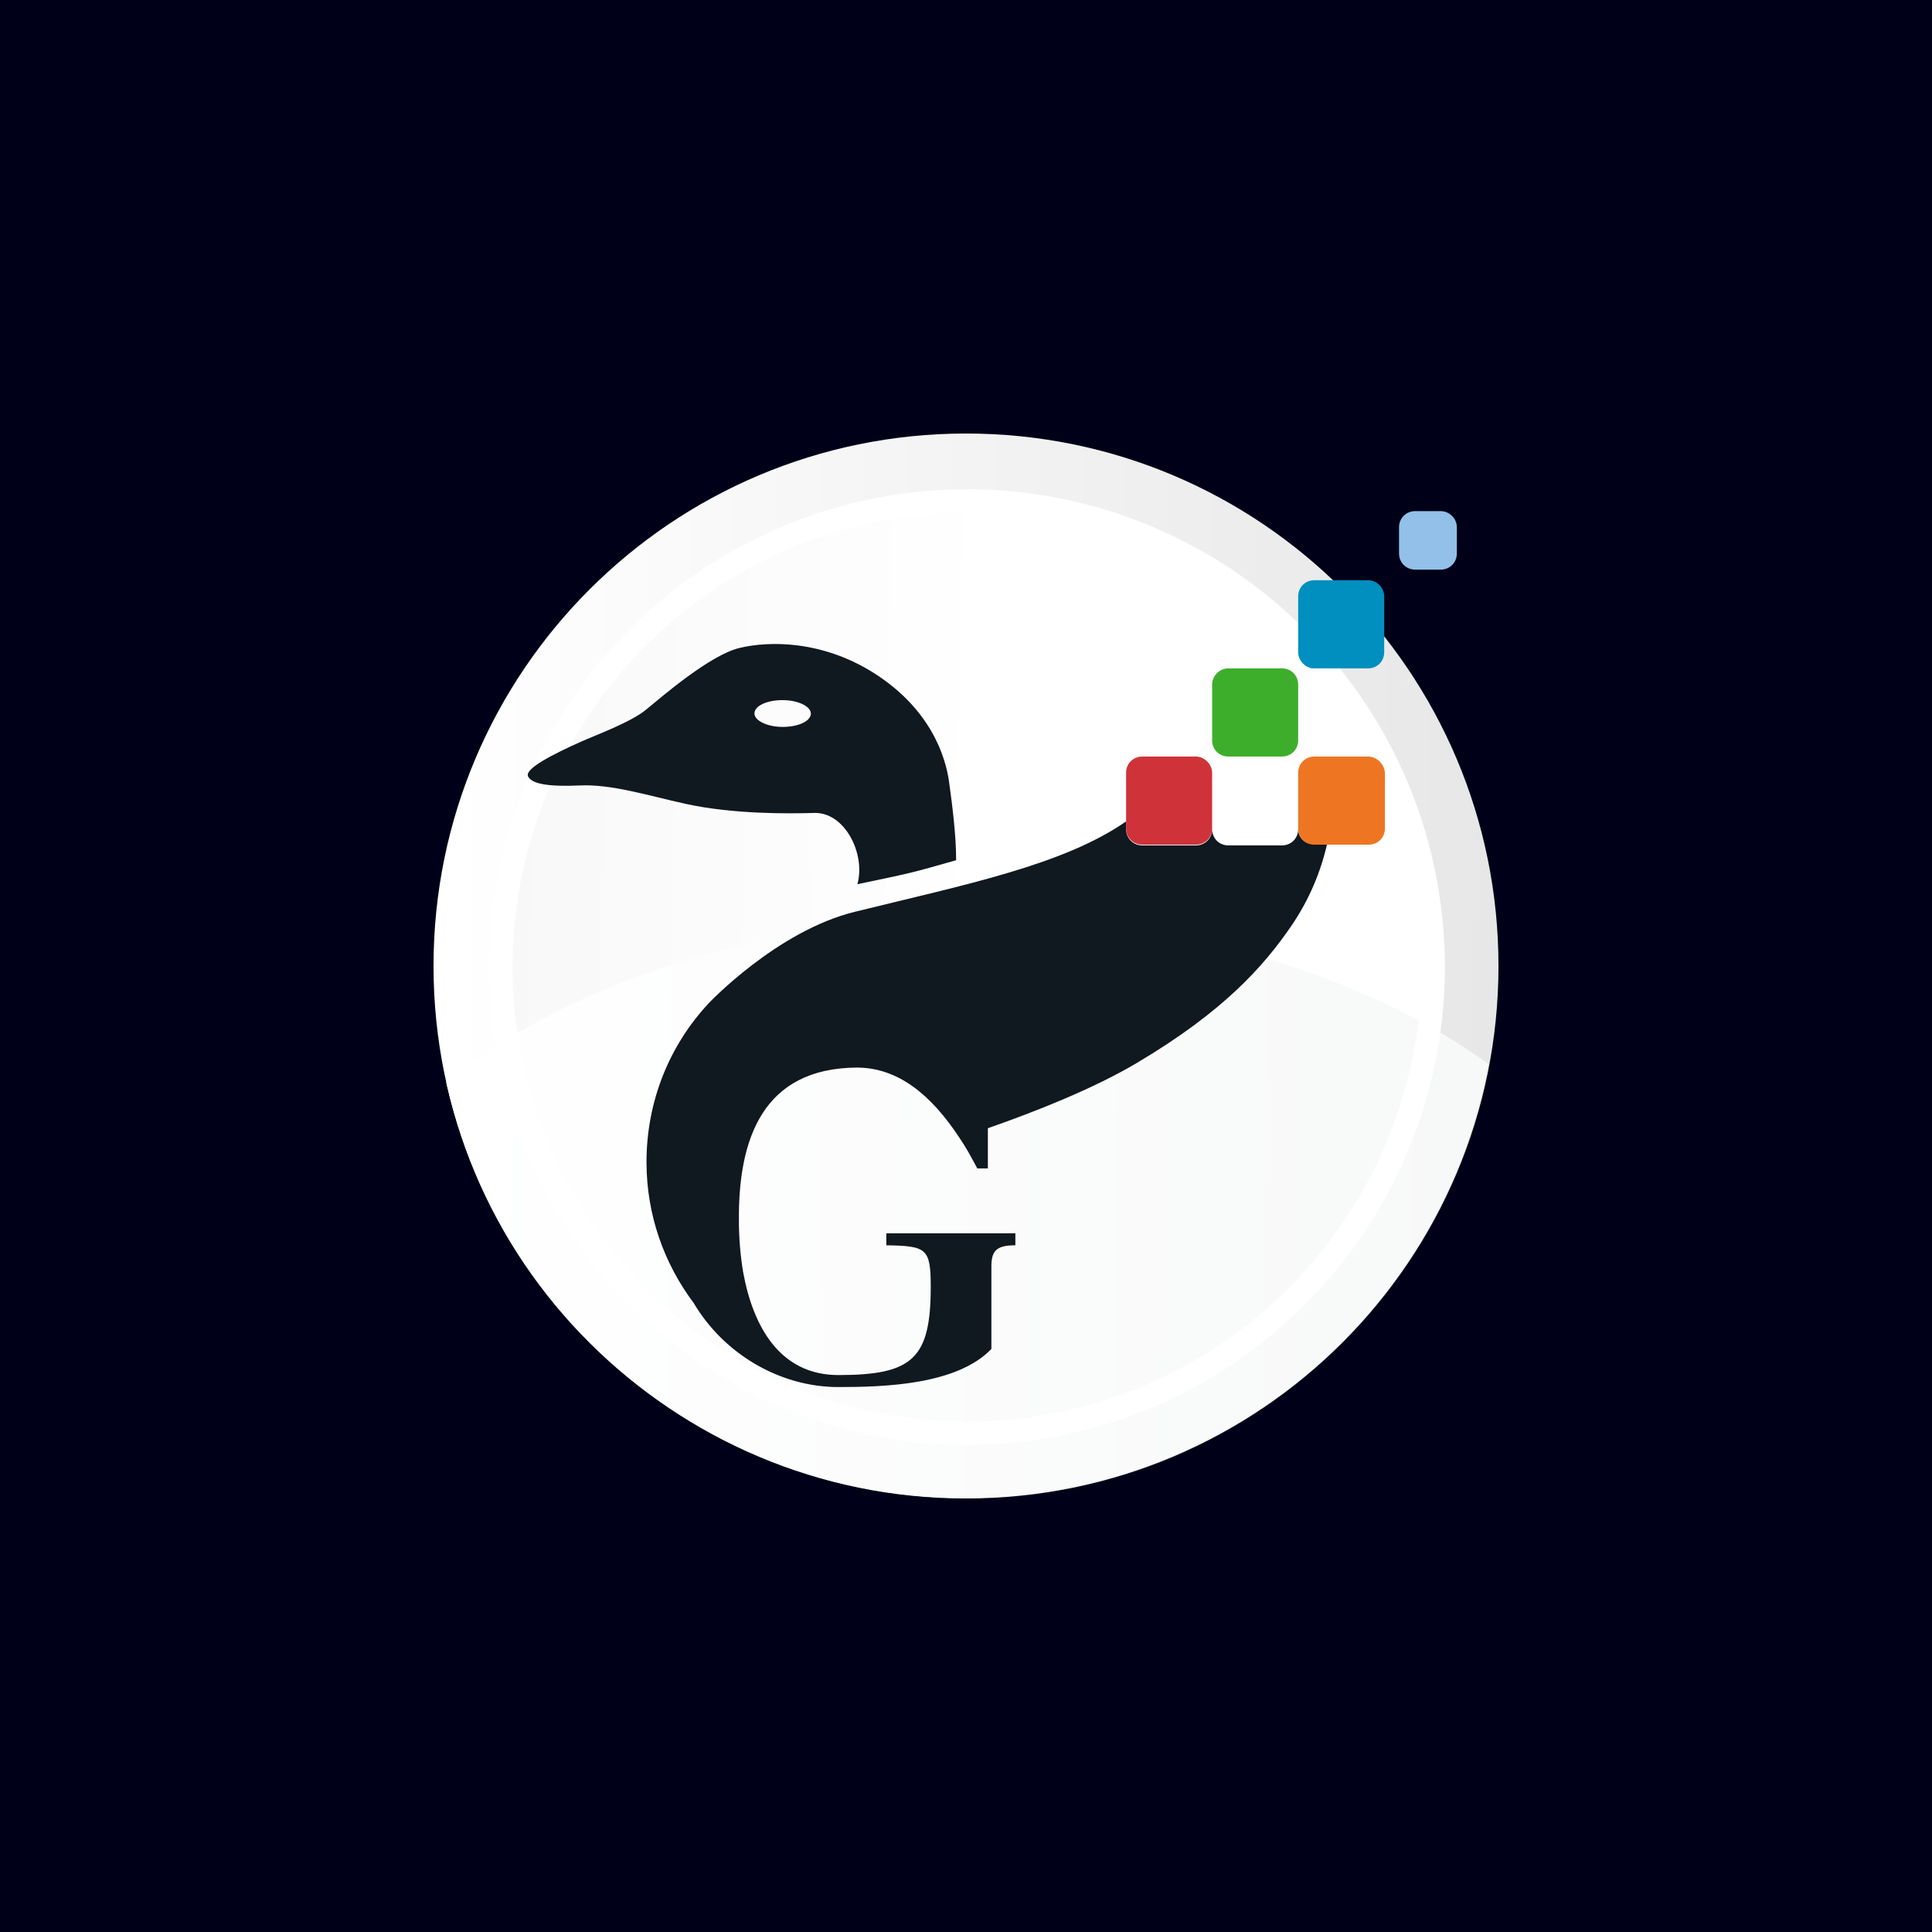
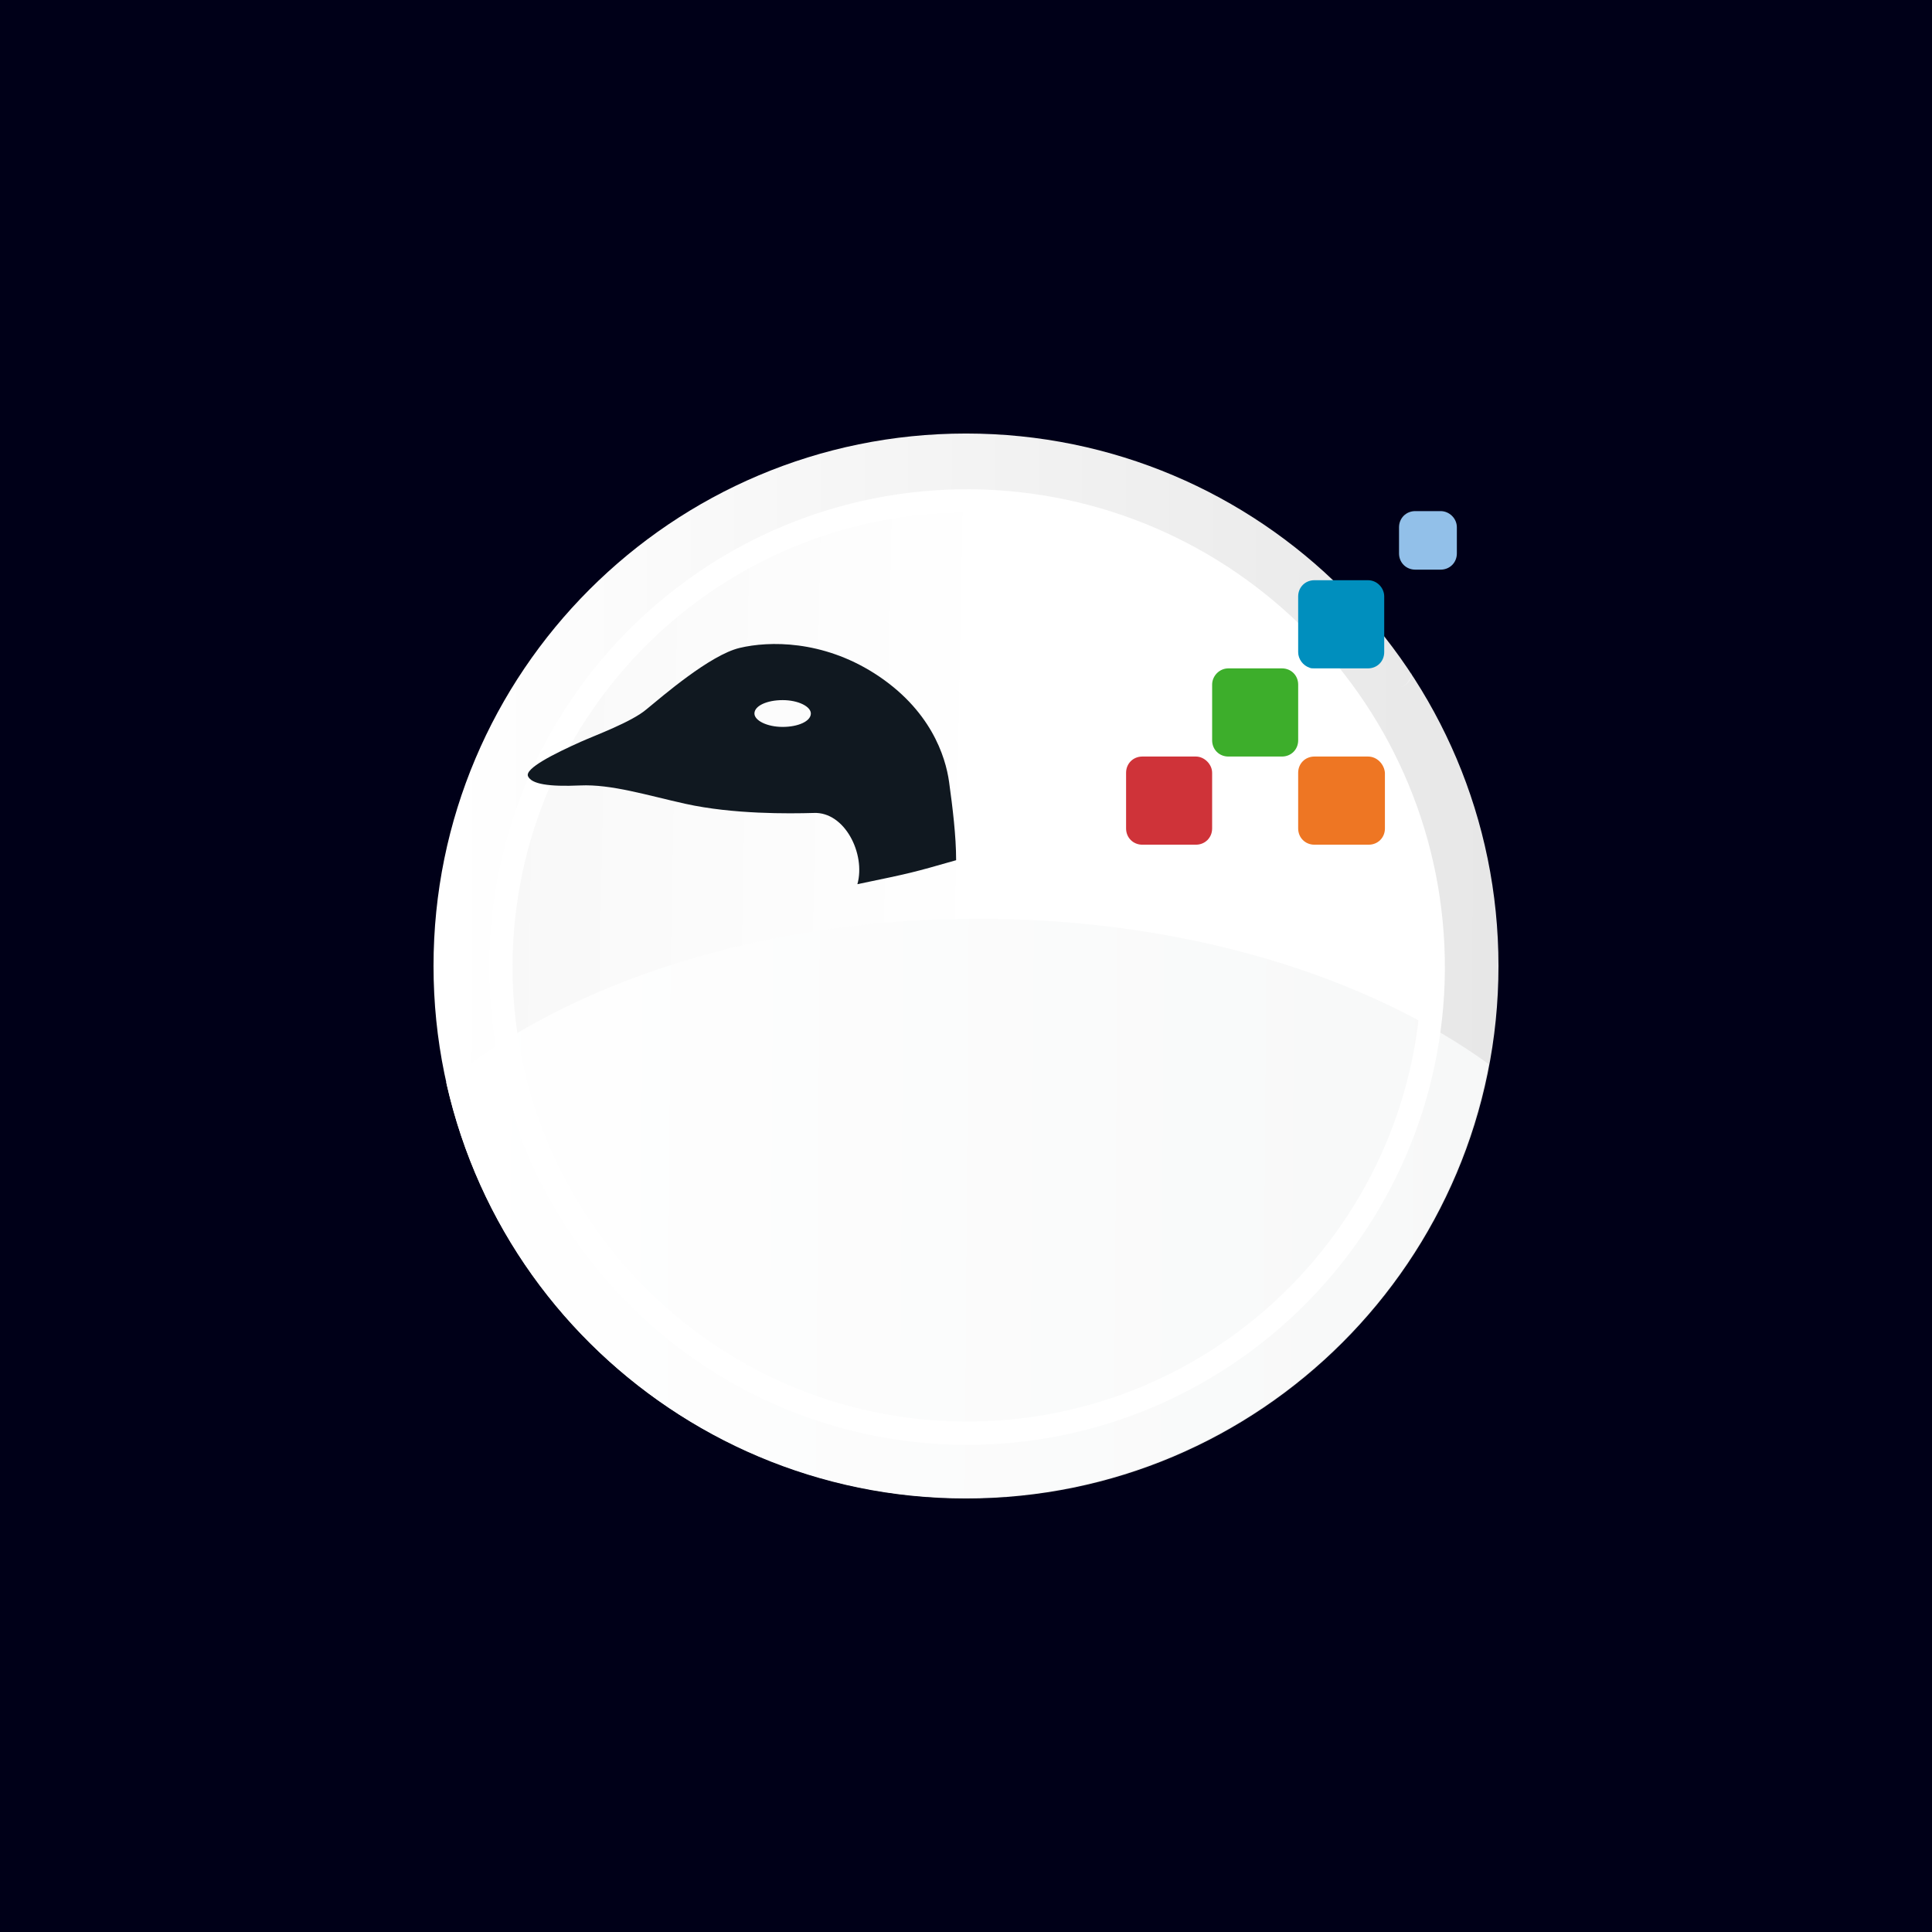
<svg xmlns="http://www.w3.org/2000/svg" width="410" height="410" viewBox="0 0 410 410" fill="none">
  <rect width="410" height="410" fill="#000018" />
  <g clip-path="url(#clip0_1228_372)">
    <path d="M205 318C267.408 318 318 267.408 318 205C318 142.592 267.408 92 205 92C142.592 92 92 142.592 92 205C92 267.408 142.592 318 205 318Z" fill="url(#paint0_linear_1228_372)" />
    <path d="M205.448 304.979C259.921 304.979 304.08 260.82 304.08 206.347C304.08 151.874 259.921 107.715 205.448 107.715C150.975 107.715 106.816 151.874 106.816 206.347C106.816 260.82 150.975 304.979 205.448 304.979Z" fill="url(#paint1_linear_1228_372)" />
    <path d="M315.906 225.804C290.013 207.095 251.848 195.271 209.192 194.972C162.495 194.673 120.887 208.293 94.695 229.695C108.315 290.611 168.781 328.776 229.547 315.156C273.699 305.278 307.674 270.106 315.906 225.804Z" fill="url(#paint2_linear_1228_372)" />
    <path d="M204.553 306.625C148.577 306.176 103.526 260.527 103.826 204.551C104.275 148.575 149.924 103.524 205.9 103.824C261.876 104.273 306.926 149.922 306.627 205.898C306.178 261.874 260.529 306.924 204.553 306.625ZM205.9 108.763C152.618 108.463 109.214 151.269 108.765 204.551C108.465 257.833 151.271 301.237 204.553 301.686C257.835 301.985 301.239 259.18 301.688 205.898C301.987 152.616 259.182 109.212 205.9 108.763Z" fill="white" />
    <path d="M296.449 145.881H285.972C285.673 145.881 285.374 145.731 285.074 145.731C285.374 145.881 285.673 145.881 285.972 145.881H296.449C298.095 145.881 299.592 144.534 299.592 142.738C299.442 144.534 298.095 145.881 296.449 145.881Z" fill="white" />
    <path d="M305.725 108.464H300.337C298.391 108.464 296.895 109.961 296.895 111.906V117.444C296.895 119.39 298.391 120.886 300.337 120.886H305.725C307.671 120.886 309.167 119.39 309.167 117.444V111.906C309.167 109.961 307.521 108.464 305.725 108.464Z" fill="#92C0E9" />
-     <path d="M275.493 175.965C275.493 177.91 273.997 179.407 272.051 179.407H260.676C258.73 179.407 257.234 177.91 257.234 175.965C257.234 177.91 255.737 179.407 253.791 179.407H242.416C240.471 179.407 238.974 177.91 238.974 175.965V174.318C225.654 183.598 204.55 187.789 181.501 193.476C164.888 197.517 150.37 212.933 150.37 212.933C142.138 221.763 137.199 233.587 137.199 246.608C137.199 257.834 140.941 268.161 147.227 276.542C153.513 287.169 165.337 294.353 177.909 294.353C187.638 294.353 203.054 293.904 210.387 286.271V268.759C210.387 265.467 211.435 264.269 215.476 264.269V261.725H188.087V264.269C196.618 264.419 197.516 264.868 197.516 273.1C197.516 288.366 193.624 291.808 177.909 291.808C165.487 291.808 159.799 281.481 157.704 269.957C157.105 266.365 156.806 262.623 156.806 259.031C156.656 241.669 161.895 226.702 181.801 226.553C190.631 226.553 197.665 232.39 203.652 241.52C204.999 243.465 206.197 245.71 207.394 247.955H209.639V239.424C219.517 235.982 232.089 231.043 241.369 225.505C259.778 214.579 268.159 205 273.847 196.769C277.888 190.932 280.283 184.945 281.63 179.108H278.936C276.99 179.257 275.493 177.761 275.493 175.965Z" fill="#101820" />
    <path d="M290.309 160.549H282.976H278.935C276.989 160.549 275.492 162.046 275.492 163.991V175.815C275.492 177.761 276.989 179.257 278.935 179.257H281.629H290.459C292.405 179.257 293.901 177.761 293.901 175.815V163.991C293.752 162.195 292.255 160.549 290.309 160.549Z" fill="#EE7623" />
-     <path d="M253.79 160.549H251.395H242.415C240.469 160.549 238.973 162.046 238.973 163.991V174.169V175.815C238.973 177.761 240.469 179.257 242.415 179.257H253.79C255.736 179.257 257.232 177.761 257.232 175.815V163.991C257.232 162.195 255.586 160.549 253.79 160.549Z" fill="#CF3339" />
+     <path d="M253.79 160.549H242.415C240.469 160.549 238.973 162.046 238.973 163.991V174.169V175.815C238.973 177.761 240.469 179.257 242.415 179.257H253.79C255.736 179.257 257.232 177.761 257.232 175.815V163.991C257.232 162.195 255.586 160.549 253.79 160.549Z" fill="#CF3339" />
    <path d="M257.234 145.282V157.106C257.234 159.052 258.731 160.548 260.677 160.548H272.052C273.997 160.548 275.494 159.052 275.494 157.106V145.282C275.494 143.337 273.997 141.84 272.052 141.84H260.677C258.731 141.84 257.234 143.486 257.234 145.282Z" fill="#3DAE2B" />
    <path d="M278.934 141.84C278.635 141.84 278.186 141.69 277.887 141.69C278.186 141.84 278.485 141.84 278.934 141.84Z" fill="white" />
    <path d="M275.492 138.397C275.492 139.894 276.54 141.241 277.887 141.69C276.54 141.241 275.492 140.044 275.492 138.397Z" fill="white" />
    <path d="M290.309 123.131H278.935C276.989 123.131 275.492 124.628 275.492 126.574V138.098V138.398C275.492 139.894 276.54 141.241 277.887 141.69C278.186 141.84 278.486 141.84 278.935 141.84H290.309C292.255 141.84 293.752 140.343 293.752 138.398V126.574C293.752 124.778 292.255 123.131 290.309 123.131Z" fill="#008FBE" />
    <path d="M202.906 182.549C202.906 177.461 202.158 171.324 201.409 165.936C200.661 160.548 197.518 150.52 185.544 142.887C174.469 135.853 163.244 136.002 156.958 137.499C150.672 138.996 140.494 147.826 137.201 150.52C134.058 153.214 126.276 156.058 123.282 157.405C117.595 159.949 111.309 163.092 112.057 164.739C112.805 166.385 116.397 166.984 123.132 166.684C129.718 166.385 137.351 168.78 145.433 170.576C155.611 172.821 167.434 172.671 172.673 172.522C179.258 172.222 183.748 181.202 181.952 187.638C193.477 185.243 193.477 185.243 202.906 182.549ZM166.087 154.262C162.795 154.262 160.101 152.915 160.101 151.418C160.101 149.772 162.795 148.575 166.087 148.575C169.38 148.575 172.074 149.922 172.074 151.418C172.074 153.065 169.38 154.262 166.087 154.262Z" fill="#101820" />
  </g>
  <defs>
    <linearGradient id="paint0_linear_1228_372" x1="95.552" y1="204.69" x2="317.091" y2="205.247" gradientUnits="userSpaceOnUse">
      <stop stop-color="white" />
      <stop offset="1" stop-color="#E7E7E7" />
    </linearGradient>
    <linearGradient id="paint1_linear_1228_372" x1="209.961" y1="206.436" x2="-150.793" y2="199.654" gradientUnits="userSpaceOnUse">
      <stop stop-color="white" />
      <stop offset="1" stop-color="#E7E7E7" />
    </linearGradient>
    <linearGradient id="paint2_linear_1228_372" x1="94.553" y1="255.687" x2="315.746" y2="257.231" gradientUnits="userSpaceOnUse">
      <stop stop-color="white" />
      <stop offset="1" stop-color="#F7F8F8" />
    </linearGradient>
    <clipPath id="clip0_1228_372">
      <rect width="226" height="226" fill="white" transform="translate(92 92)" />
    </clipPath>
  </defs>
</svg>